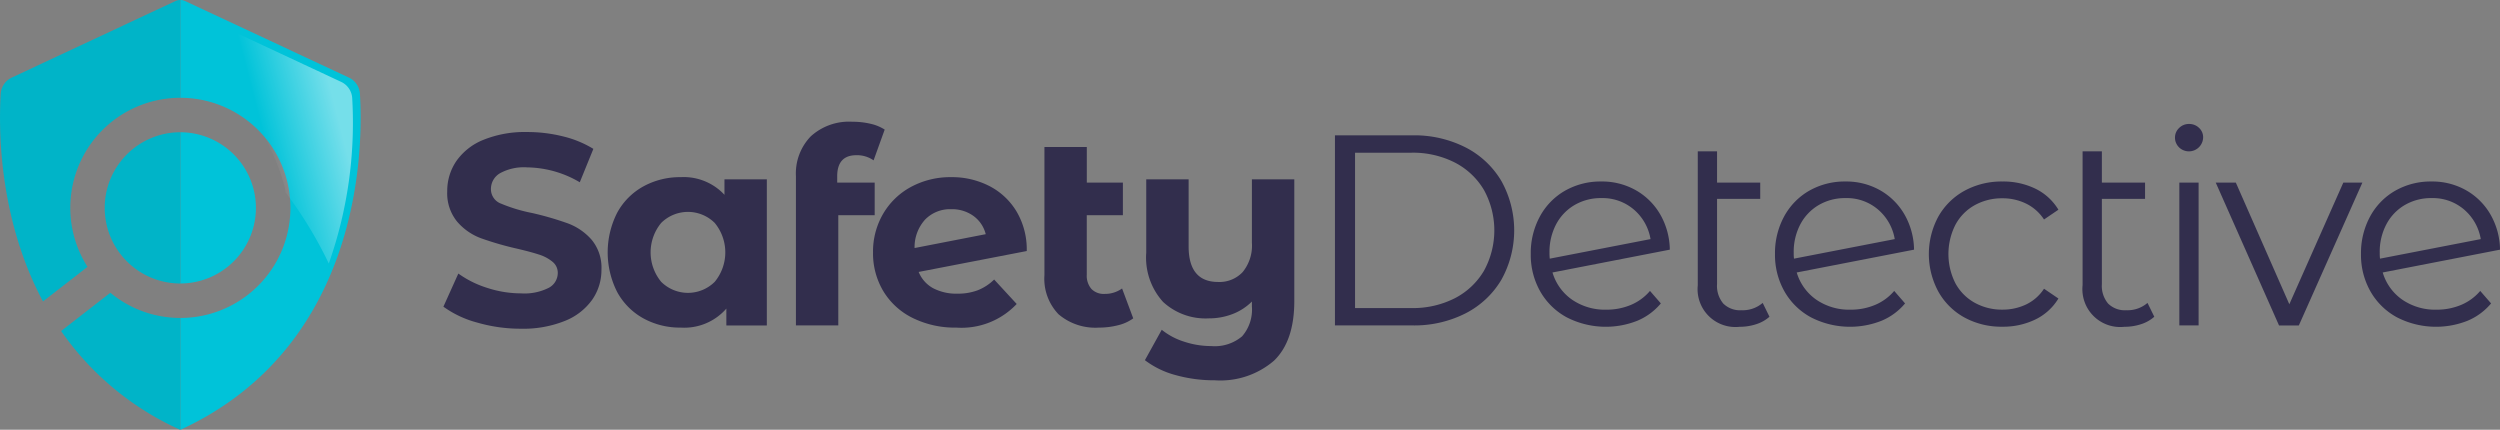
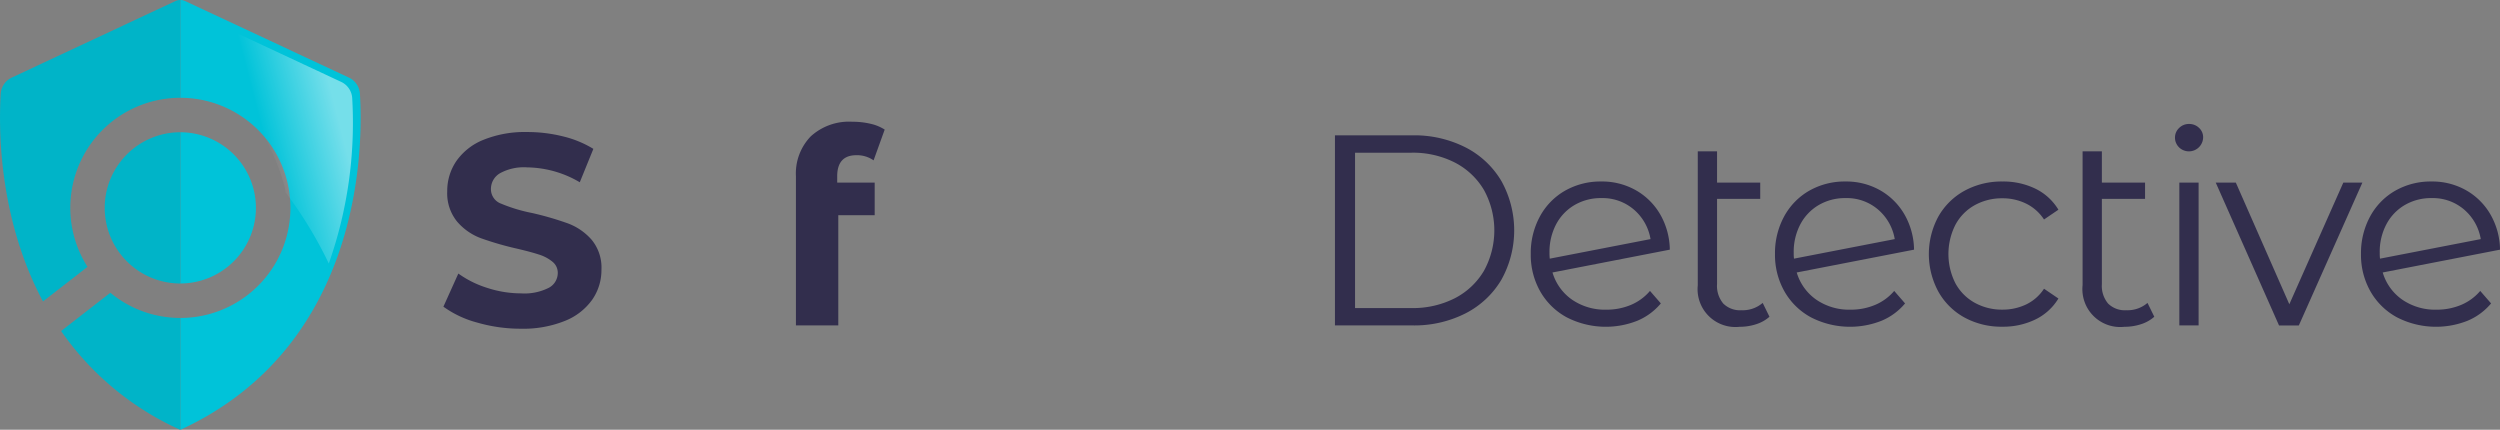
<svg xmlns="http://www.w3.org/2000/svg" viewBox="0 0 249.98 42.972">
  <rect x="0" y="0" width="249.98" height="42.972" fill="#808080" stroke="none" />
  <defs>
    <linearGradient id="a" x1=".868" x2=".019" y1=".322" y2=".663">
      <stop stop-color="#fff" offset="0" />
      <stop stop-color="#fff" stop-opacity="0" offset=".495" />
    </linearGradient>
  </defs>
  <g transform="translate(-195 -24.326)">
    <g transform="translate(124.7 -11.509)" data-name="Grupo 48386">
      <g transform="translate(114.64 48.009)" fill="#322e4d" data-name="Grupo 48383">
        <path transform="translate(-134.14 -55.728)" d="M137.517,75.809a10.22,10.22,0,0,1-3.38-1.589l1.493-3.313a10.132,10.132,0,0,0,2.906,1.439,10.9,10.9,0,0,0,3.367.543,5.377,5.377,0,0,0,2.77-.557,1.682,1.682,0,0,0,.9-1.48,1.414,1.414,0,0,0-.53-1.127,4.007,4.007,0,0,0-1.358-.72q-.828-.271-2.24-.6a30.859,30.859,0,0,1-3.558-1.032,5.778,5.778,0,0,1-2.376-1.656,4.474,4.474,0,0,1-.991-3.041,5.292,5.292,0,0,1,.9-3,6.03,6.03,0,0,1,2.7-2.132,11.033,11.033,0,0,1,4.413-.788,14.638,14.638,0,0,1,3.557.434,10.525,10.525,0,0,1,3.042,1.249l-1.358,3.34A10.606,10.606,0,0,0,142.5,60.29a4.941,4.941,0,0,0-2.728.6,1.822,1.822,0,0,0-.883,1.575,1.54,1.54,0,0,0,1.018,1.453,15.948,15.948,0,0,0,3.109.937,31.058,31.058,0,0,1,3.557,1.032,5.9,5.9,0,0,1,2.376,1.629,4.368,4.368,0,0,1,.991,3.014,5.187,5.187,0,0,1-.91,2.973,6.109,6.109,0,0,1-2.728,2.132,11.132,11.132,0,0,1-4.427.788A15.551,15.551,0,0,1,137.517,75.809Z" data-name="Trazado 18786" />
-         <path transform="translate(-141.91 -57.86)" d="M174.248,63.617V78.227H170.2V76.543a5.585,5.585,0,0,1-4.562,1.9,7.583,7.583,0,0,1-3.734-.923,6.607,6.607,0,0,1-2.62-2.634,8.744,8.744,0,0,1,0-7.929,6.611,6.611,0,0,1,2.62-2.634,7.591,7.591,0,0,1,3.734-.923,5.561,5.561,0,0,1,4.373,1.765V63.617Zm-5.213,10.251a4.628,4.628,0,0,0,0-5.893,3.8,3.8,0,0,0-5.35,0,4.628,4.628,0,0,0,0,5.893,3.8,3.8,0,0,0,5.35,0Z" data-name="Trazado 18787" />
        <path transform="translate(-150.81 -55.24)" d="M190.184,61.323h3.747v3.259h-3.639V75.606h-4.236V60.671a5.33,5.33,0,0,1,1.479-3.965A5.668,5.668,0,0,1,191.7,55.24a7.78,7.78,0,0,1,1.806.2,4.393,4.393,0,0,1,1.426.584L193.822,59.1a2.9,2.9,0,0,0-1.711-.516q-1.929,0-1.928,2.118Z" data-name="Trazado 18788" />
-         <path transform="translate(-154.46 -57.86)" d="M207.884,74.71a4.9,4.9,0,0,0,1.643-1.073l2.254,2.444a7.576,7.576,0,0,1-6.029,2.363,9.531,9.531,0,0,1-4.371-.964,7.061,7.061,0,0,1-2.933-2.675,7.364,7.364,0,0,1-1.032-3.883,7.468,7.468,0,0,1,1.018-3.87,7.136,7.136,0,0,1,2.8-2.688,8.272,8.272,0,0,1,4.005-.964,8.175,8.175,0,0,1,3.8.883,6.794,6.794,0,0,1,2.729,2.553,7.441,7.441,0,0,1,1.018,3.951l-10.808,2.091a3.24,3.24,0,0,0,1.452,1.629,5,5,0,0,0,2.431.543A5.6,5.6,0,0,0,207.884,74.71Zm-5.255-7.074a4.1,4.1,0,0,0-1.059,2.851l7.115-1.385a3.2,3.2,0,0,0-1.222-1.819,3.658,3.658,0,0,0-2.227-.679A3.477,3.477,0,0,0,202.63,67.636Z" data-name="Trazado 18789" />
-         <path transform="translate(-162.56 -56.435)" d="M231.535,76.095a4.34,4.34,0,0,1-1.534.692,7.674,7.674,0,0,1-1.888.231,5.677,5.677,0,0,1-4.046-1.331,5.12,5.12,0,0,1-1.412-3.91V58.96h4.237v3.557H230.5v3.259h-3.612v5.947a2.031,2.031,0,0,0,.461,1.426,1.715,1.715,0,0,0,1.331.5,2.915,2.915,0,0,0,1.739-.543Z" data-name="Trazado 18790" />
-         <path transform="translate(-167.31 -57.963)" d="M252.39,63.72V75.886q0,4.018-2.037,5.974a8.221,8.221,0,0,1-5.92,1.955,14.344,14.344,0,0,1-3.9-.516,8.824,8.824,0,0,1-3.082-1.494l1.684-3.041a6.845,6.845,0,0,0,2.254,1.195,8.621,8.621,0,0,0,2.688.434,4.23,4.23,0,0,0,3.095-.978,4.064,4.064,0,0,0,.978-2.987V75.94a5.542,5.542,0,0,1-1.928,1.249,6.515,6.515,0,0,1-2.39.434,6.248,6.248,0,0,1-4.562-1.643,6.593,6.593,0,0,1-1.684-4.929V63.72h4.237v6.707q0,3.558,2.96,3.557a3.182,3.182,0,0,0,2.444-.991,4.183,4.183,0,0,0,.923-2.946V63.72Z" data-name="Trazado 18791" />
        <path transform="translate(-176.31 -55.882)" d="M265.454,57.24h7.74a11.311,11.311,0,0,1,5.322,1.208,8.822,8.822,0,0,1,3.585,3.367,10.155,10.155,0,0,1,0,9.857,8.818,8.818,0,0,1-3.585,3.367,11.3,11.3,0,0,1-5.322,1.208h-7.74Zm7.631,17.271a9.213,9.213,0,0,0,4.373-.991,7.2,7.2,0,0,0,2.9-2.743,8.391,8.391,0,0,0,0-8.065,7.2,7.2,0,0,0-2.9-2.743,9.221,9.221,0,0,0-4.373-.991h-5.621V74.511Z" data-name="Trazado 18792" />
        <path transform="translate(-185.57 -58.066)" d="M304.3,76.382a5.073,5.073,0,0,0,1.915-1.4l1.086,1.249a6.135,6.135,0,0,1-2.363,1.738,8.554,8.554,0,0,1-7.033-.339,6.732,6.732,0,0,1-2.661-2.593,7.393,7.393,0,0,1-.95-3.747,7.652,7.652,0,0,1,.91-3.747,6.563,6.563,0,0,1,2.512-2.58,7.159,7.159,0,0,1,3.639-.923,6.849,6.849,0,0,1,3.435.869,6.535,6.535,0,0,1,2.445,2.417,7.246,7.246,0,0,1,.963,3.53l-11.731,2.281a5.051,5.051,0,0,0,1.969,2.729,5.812,5.812,0,0,0,3.407.991A6.257,6.257,0,0,0,304.3,76.382Zm-5.621-9.993a4.861,4.861,0,0,0-1.847,1.928,5.889,5.889,0,0,0-.665,2.838,4.631,4.631,0,0,0,.027.6L306.27,69.8a4.959,4.959,0,0,0-1.657-2.946,4.8,4.8,0,0,0-3.259-1.154A5.191,5.191,0,0,0,298.68,66.389Z" data-name="Trazado 18793" />
        <path transform="translate(-193.47 -56.64)" d="M326.063,76.138a3.666,3.666,0,0,1-1.331.747,5.3,5.3,0,0,1-1.656.258,3.784,3.784,0,0,1-4.182-4.155V59.6h1.927v3.123h4.318v1.629h-4.318v8.527a2.736,2.736,0,0,0,.625,1.942,2.376,2.376,0,0,0,1.82.665,3.047,3.047,0,0,0,2.118-.733Z" data-name="Trazado 18794" />
        <path transform="translate(-197.11 -58.066)" d="M340.26,76.382a5.072,5.072,0,0,0,1.915-1.4l1.086,1.249a6.134,6.134,0,0,1-2.362,1.738,8.554,8.554,0,0,1-7.033-.339,6.732,6.732,0,0,1-2.661-2.593,7.394,7.394,0,0,1-.95-3.747,7.652,7.652,0,0,1,.91-3.747,6.564,6.564,0,0,1,2.512-2.58,7.159,7.159,0,0,1,3.639-.923,6.849,6.849,0,0,1,3.435.869,6.534,6.534,0,0,1,2.445,2.417,7.246,7.246,0,0,1,.963,3.53l-11.731,2.281a5.05,5.05,0,0,0,1.969,2.729,5.812,5.812,0,0,0,3.407.991A6.257,6.257,0,0,0,340.26,76.382Zm-5.621-9.993a4.86,4.86,0,0,0-1.847,1.928,5.888,5.888,0,0,0-.665,2.838,4.645,4.645,0,0,0,.027.6L342.229,69.8a4.959,4.959,0,0,0-1.657-2.946,4.8,4.8,0,0,0-3.259-1.154A5.191,5.191,0,0,0,334.639,66.389Z" data-name="Trazado 18795" />
        <path transform="translate(-204.4 -58.066)" d="M356.5,77.645a6.681,6.681,0,0,1-2.62-2.593,7.889,7.889,0,0,1,0-7.508,6.715,6.715,0,0,1,2.62-2.58,7.705,7.705,0,0,1,3.789-.923,7.342,7.342,0,0,1,3.3.72,5.484,5.484,0,0,1,2.295,2.1l-1.439.978a4.509,4.509,0,0,0-1.792-1.589,5.32,5.32,0,0,0-2.362-.53,5.594,5.594,0,0,0-2.783.692,4.865,4.865,0,0,0-1.928,1.969,6.471,6.471,0,0,0,0,5.825,4.886,4.886,0,0,0,1.928,1.955,5.594,5.594,0,0,0,2.783.692,5.433,5.433,0,0,0,2.362-.516,4.4,4.4,0,0,0,1.792-1.575l1.439.978a5.456,5.456,0,0,1-2.309,2.1,7.352,7.352,0,0,1-3.285.72A7.7,7.7,0,0,1,356.5,77.645Z" data-name="Trazado 18796" />
        <path transform="translate(-211.67 -56.64)" d="M382.742,76.138a3.672,3.672,0,0,1-1.331.747,5.3,5.3,0,0,1-1.657.258,3.784,3.784,0,0,1-4.182-4.155V59.6H377.5v3.123h4.318v1.629H377.5v8.527a2.736,2.736,0,0,0,.625,1.942,2.375,2.375,0,0,0,1.82.665,3.047,3.047,0,0,0,2.118-.733Z" data-name="Trazado 18797" />
        <path transform="translate(-216.03 -55.343)" d="M389.579,57.9a1.331,1.331,0,0,1-.407-.978,1.3,1.3,0,0,1,.407-.95,1.365,1.365,0,0,1,1-.407,1.393,1.393,0,0,1,1,.394,1.26,1.26,0,0,1,.407.937,1.421,1.421,0,0,1-2.417,1Zm.027,3.53h1.927V75.709h-1.927Z" data-name="Trazado 18798" />
        <path transform="translate(-217.96 -58.117)" d="m409.84 64.2-6.354 14.284h-1.982l-6.328-14.284h2.009l5.35 12.166 5.4-12.166z" data-name="Trazado 18799" />
        <path transform="translate(-224.83 -58.066)" d="M426.578,76.382a5.076,5.076,0,0,0,1.914-1.4l1.086,1.249a6.137,6.137,0,0,1-2.363,1.738,8.553,8.553,0,0,1-7.033-.339,6.723,6.723,0,0,1-2.661-2.593,7.386,7.386,0,0,1-.951-3.747,7.659,7.659,0,0,1,.91-3.747,6.568,6.568,0,0,1,2.512-2.58,7.163,7.163,0,0,1,3.639-.923,6.849,6.849,0,0,1,3.434.869,6.534,6.534,0,0,1,2.445,2.417,7.254,7.254,0,0,1,.964,3.53l-11.731,2.281a5.053,5.053,0,0,0,1.969,2.729,5.812,5.812,0,0,0,3.407.991A6.262,6.262,0,0,0,426.578,76.382Zm-5.622-9.993a4.854,4.854,0,0,0-1.846,1.928,5.881,5.881,0,0,0-.666,2.838,4.753,4.753,0,0,0,.027.6L428.547,69.8a4.958,4.958,0,0,0-1.656-2.946,4.8,4.8,0,0,0-3.259-1.154A5.192,5.192,0,0,0,420.957,66.389Z" data-name="Trazado 18800" />
      </g>
      <g transform="translate(70.3 35.835)" data-name="Grupo 48384">
        <path transform="translate(-78.83 -40.459)" d="m104.42 61.245a7.568 7.568 0 0 1-7.559 7.56v3.448a11.008 11.008 0 1 0 0-22.017v3.448a7.569 7.569 0 0 1 7.559 7.561z" fill="none" data-name="Trazado 18801" />
        <path transform="translate(-78.83 -42.09)" d="m104.42 62.876a7.569 7.569 0 0 0-7.559-7.561v15.121a7.568 7.568 0 0 0 7.559-7.56z" fill="#00c3d9" data-name="Trazado 18802" />
        <path transform="translate(-78.83 -35.835)" d="m114.82 45.212a1.919 1.919 0 0 0-1.1-1.617l-16.375-7.653a1.156 1.156 0 0 0-0.485-0.107v9.777a11.008 11.008 0 1 1 0 22.017v11.176h0.02c18.331-8.451 18.26-28.577 17.94-33.593z" fill="#00c3d9" data-name="Trazado 18803" />
        <path transform="translate(-75.254 -42.09)" d="m93.286 55.315a7.56 7.56 0 0 0 0 15.121v-15.121z" fill="#00c3d9" data-name="Trazado 18804" />
        <path transform="translate(-75.254 -42.09)" d="m93.286 55.315a7.56 7.56 0 0 0 0 15.121v-15.121z" opacity=".08" data-name="Trazado 18805" />
        <path transform="translate(-70.3 -35.835)" d="m87.846 35.942-16.372 7.653a1.915 1.915 0 0 0-1.1 1.615c-0.2 3.159-0.3 12.309 4.226 20.762l4.447-3.454a11 11 0 0 1 9.288-16.906v-9.777a1.143 1.143 0 0 0-0.489 0.107z" fill="#00c3d9" data-name="Trazado 18806" />
        <path transform="translate(-70.3 -35.835)" d="m87.846 35.942-16.372 7.653a1.915 1.915 0 0 0-1.1 1.615c-0.2 3.159-0.3 12.309 4.226 20.762l4.447-3.454a11 11 0 0 1 9.288-16.906v-9.777a1.143 1.143 0 0 0-0.489 0.107z" opacity=".08" data-name="Trazado 18807" />
        <path transform="translate(-73.189 -49.682)" d="m84.223 78.957-4.923 3.823a28.951 28.951 0 0 0 11.9 9.873h0.018v-11.177a10.962 10.962 0 0 1-6.995-2.519z" fill="#00c3d9" data-name="Trazado 18808" />
        <path transform="translate(-73.189 -49.682)" d="m84.223 78.957-4.923 3.823a28.951 28.951 0 0 0 11.9 9.873h0.018v-11.177a10.962 10.962 0 0 1-6.995-2.519z" opacity=".08" data-name="Trazado 18809" />
      </g>
      <g transform="translate(89.341 36.979)" opacity=".46" data-name="Grupo 48385">
        <path transform="translate(-98.348 -37.52)" d="M99.11,39.248c.928,2.141,2.2,4.449,3.128,6.821a3.816,3.816,0,0,1,1.678,1.354,21.246,21.246,0,0,1,3.857,7.654,3.956,3.956,0,0,1,.077.526,41.261,41.261,0,0,1,4.333,7.123,42.278,42.278,0,0,0,2.342-16.544,1.917,1.917,0,0,0-1.1-1.616L98.348,37.52Q98.733,38.383,99.11,39.248Z" fill="url(#a)" data-name="Trazado 18810" />
      </g>
    </g>
  </g>
</svg>